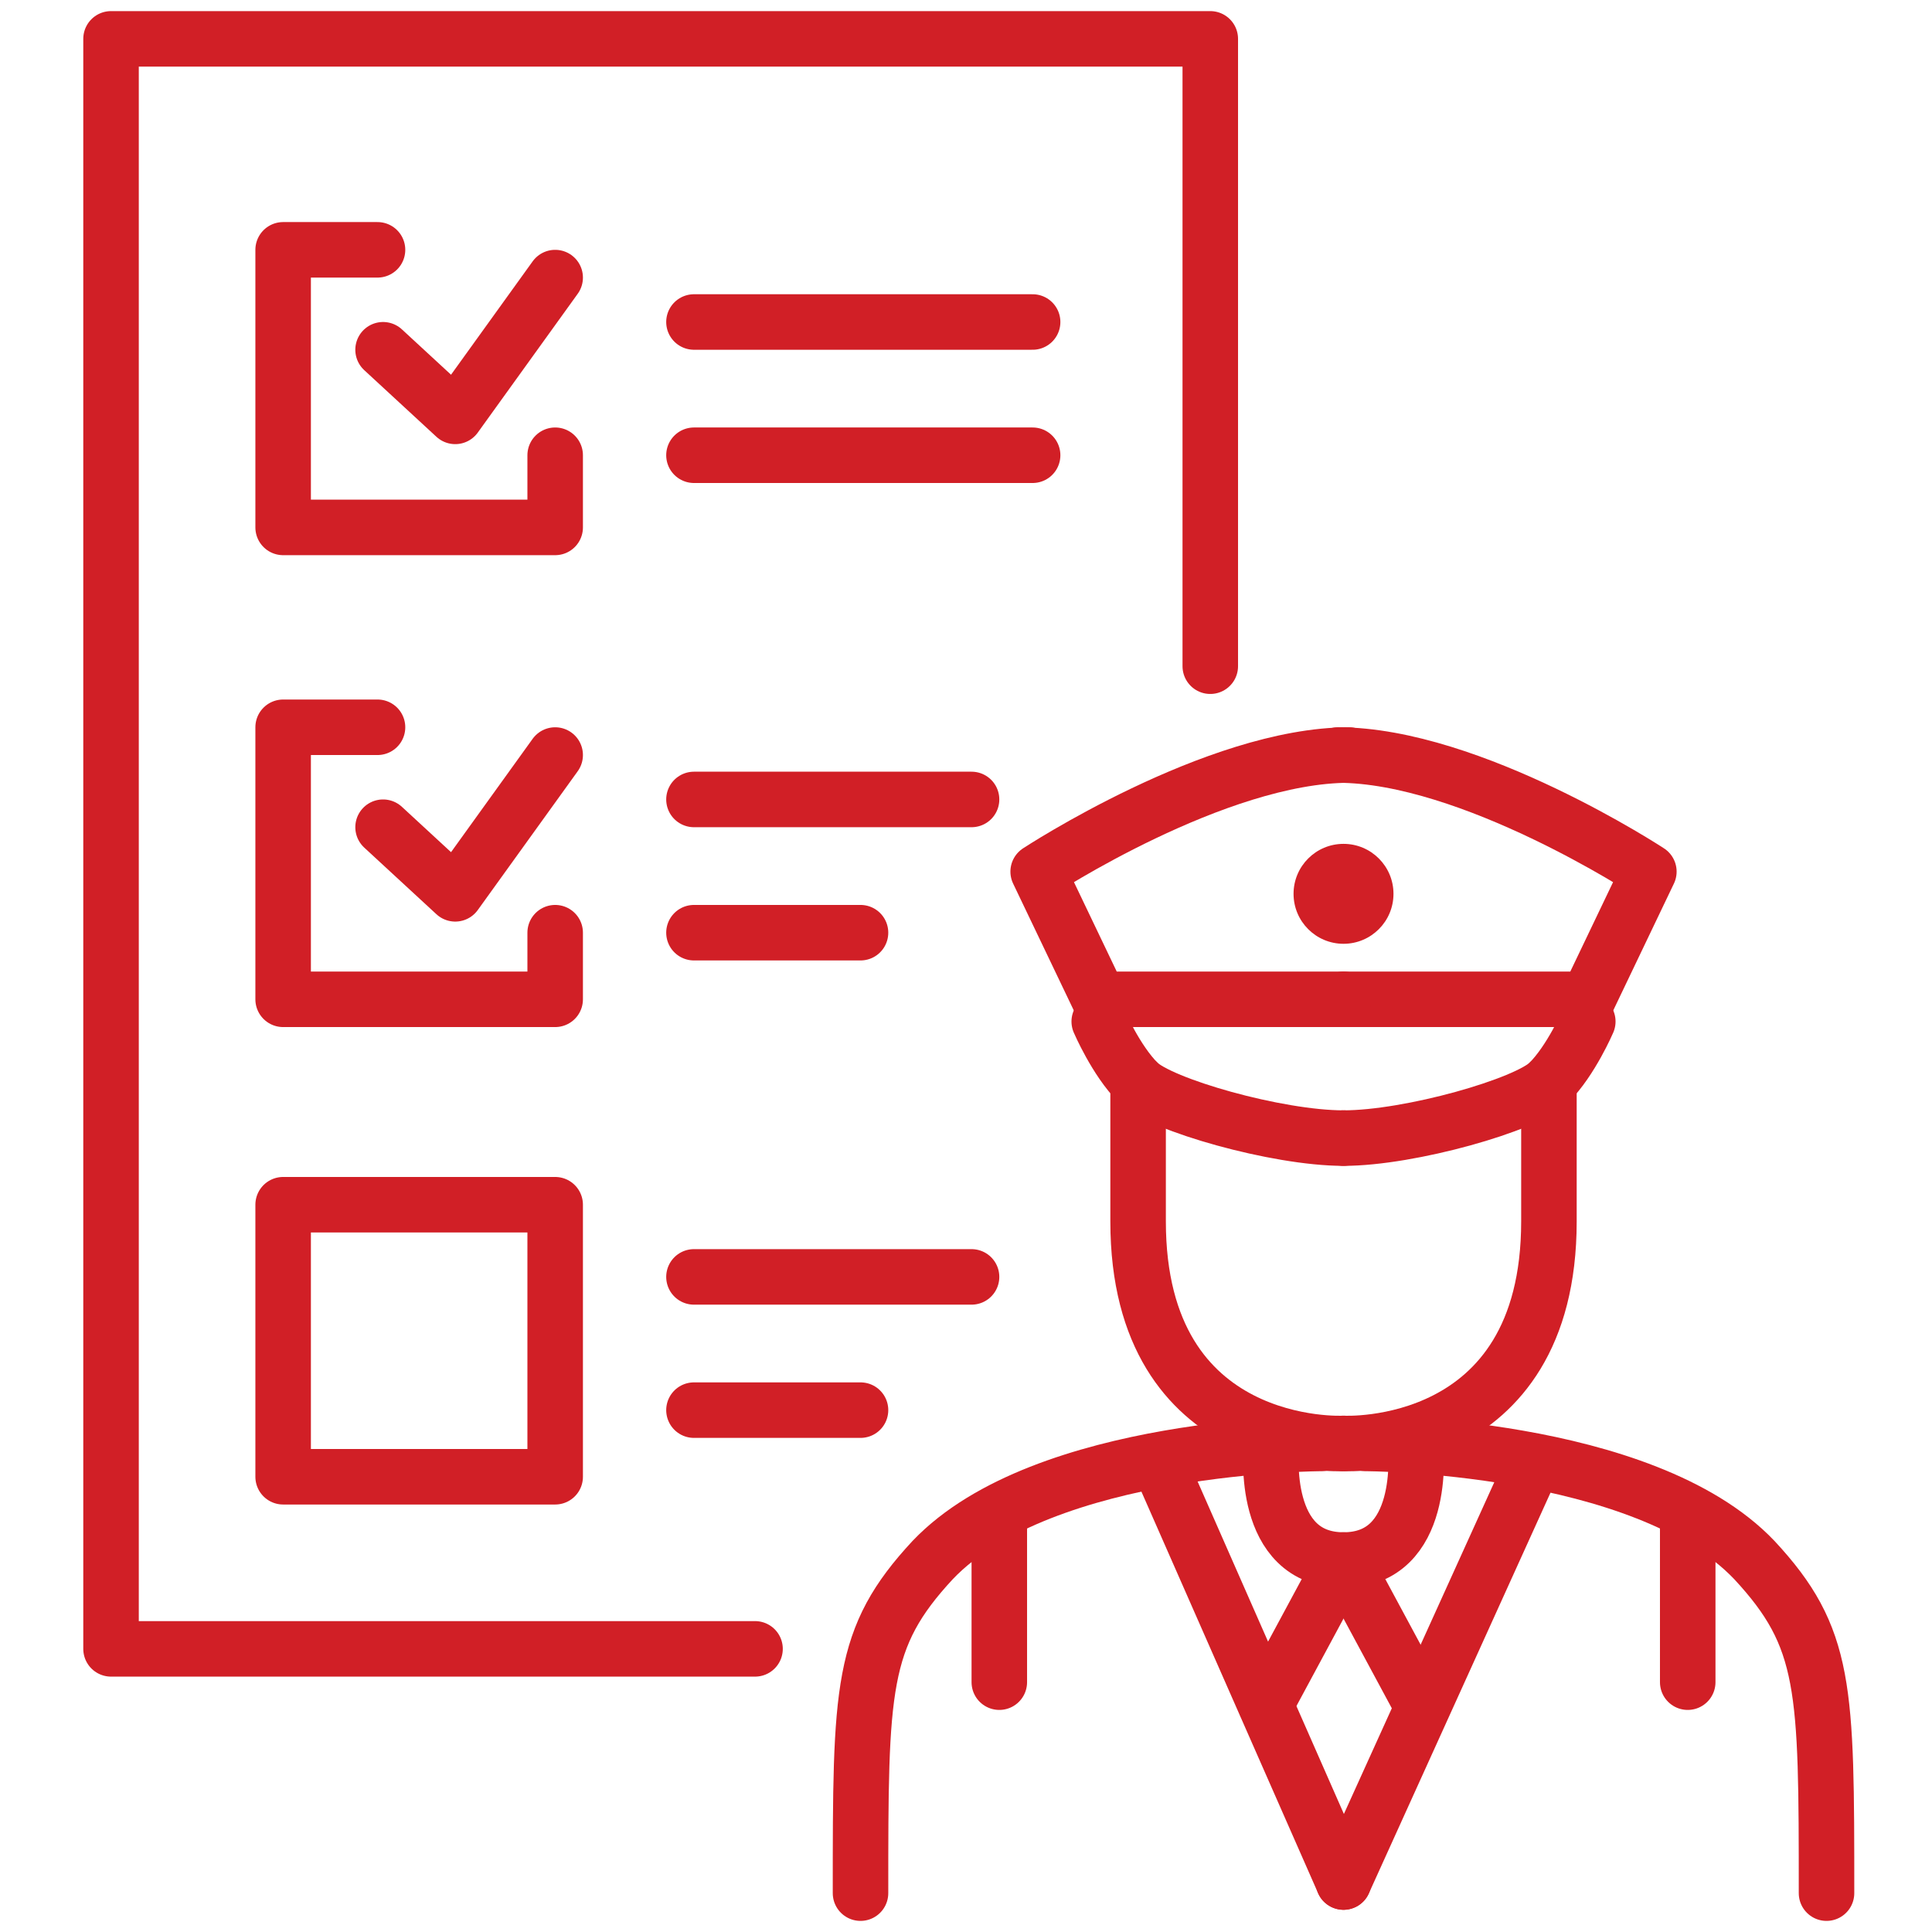
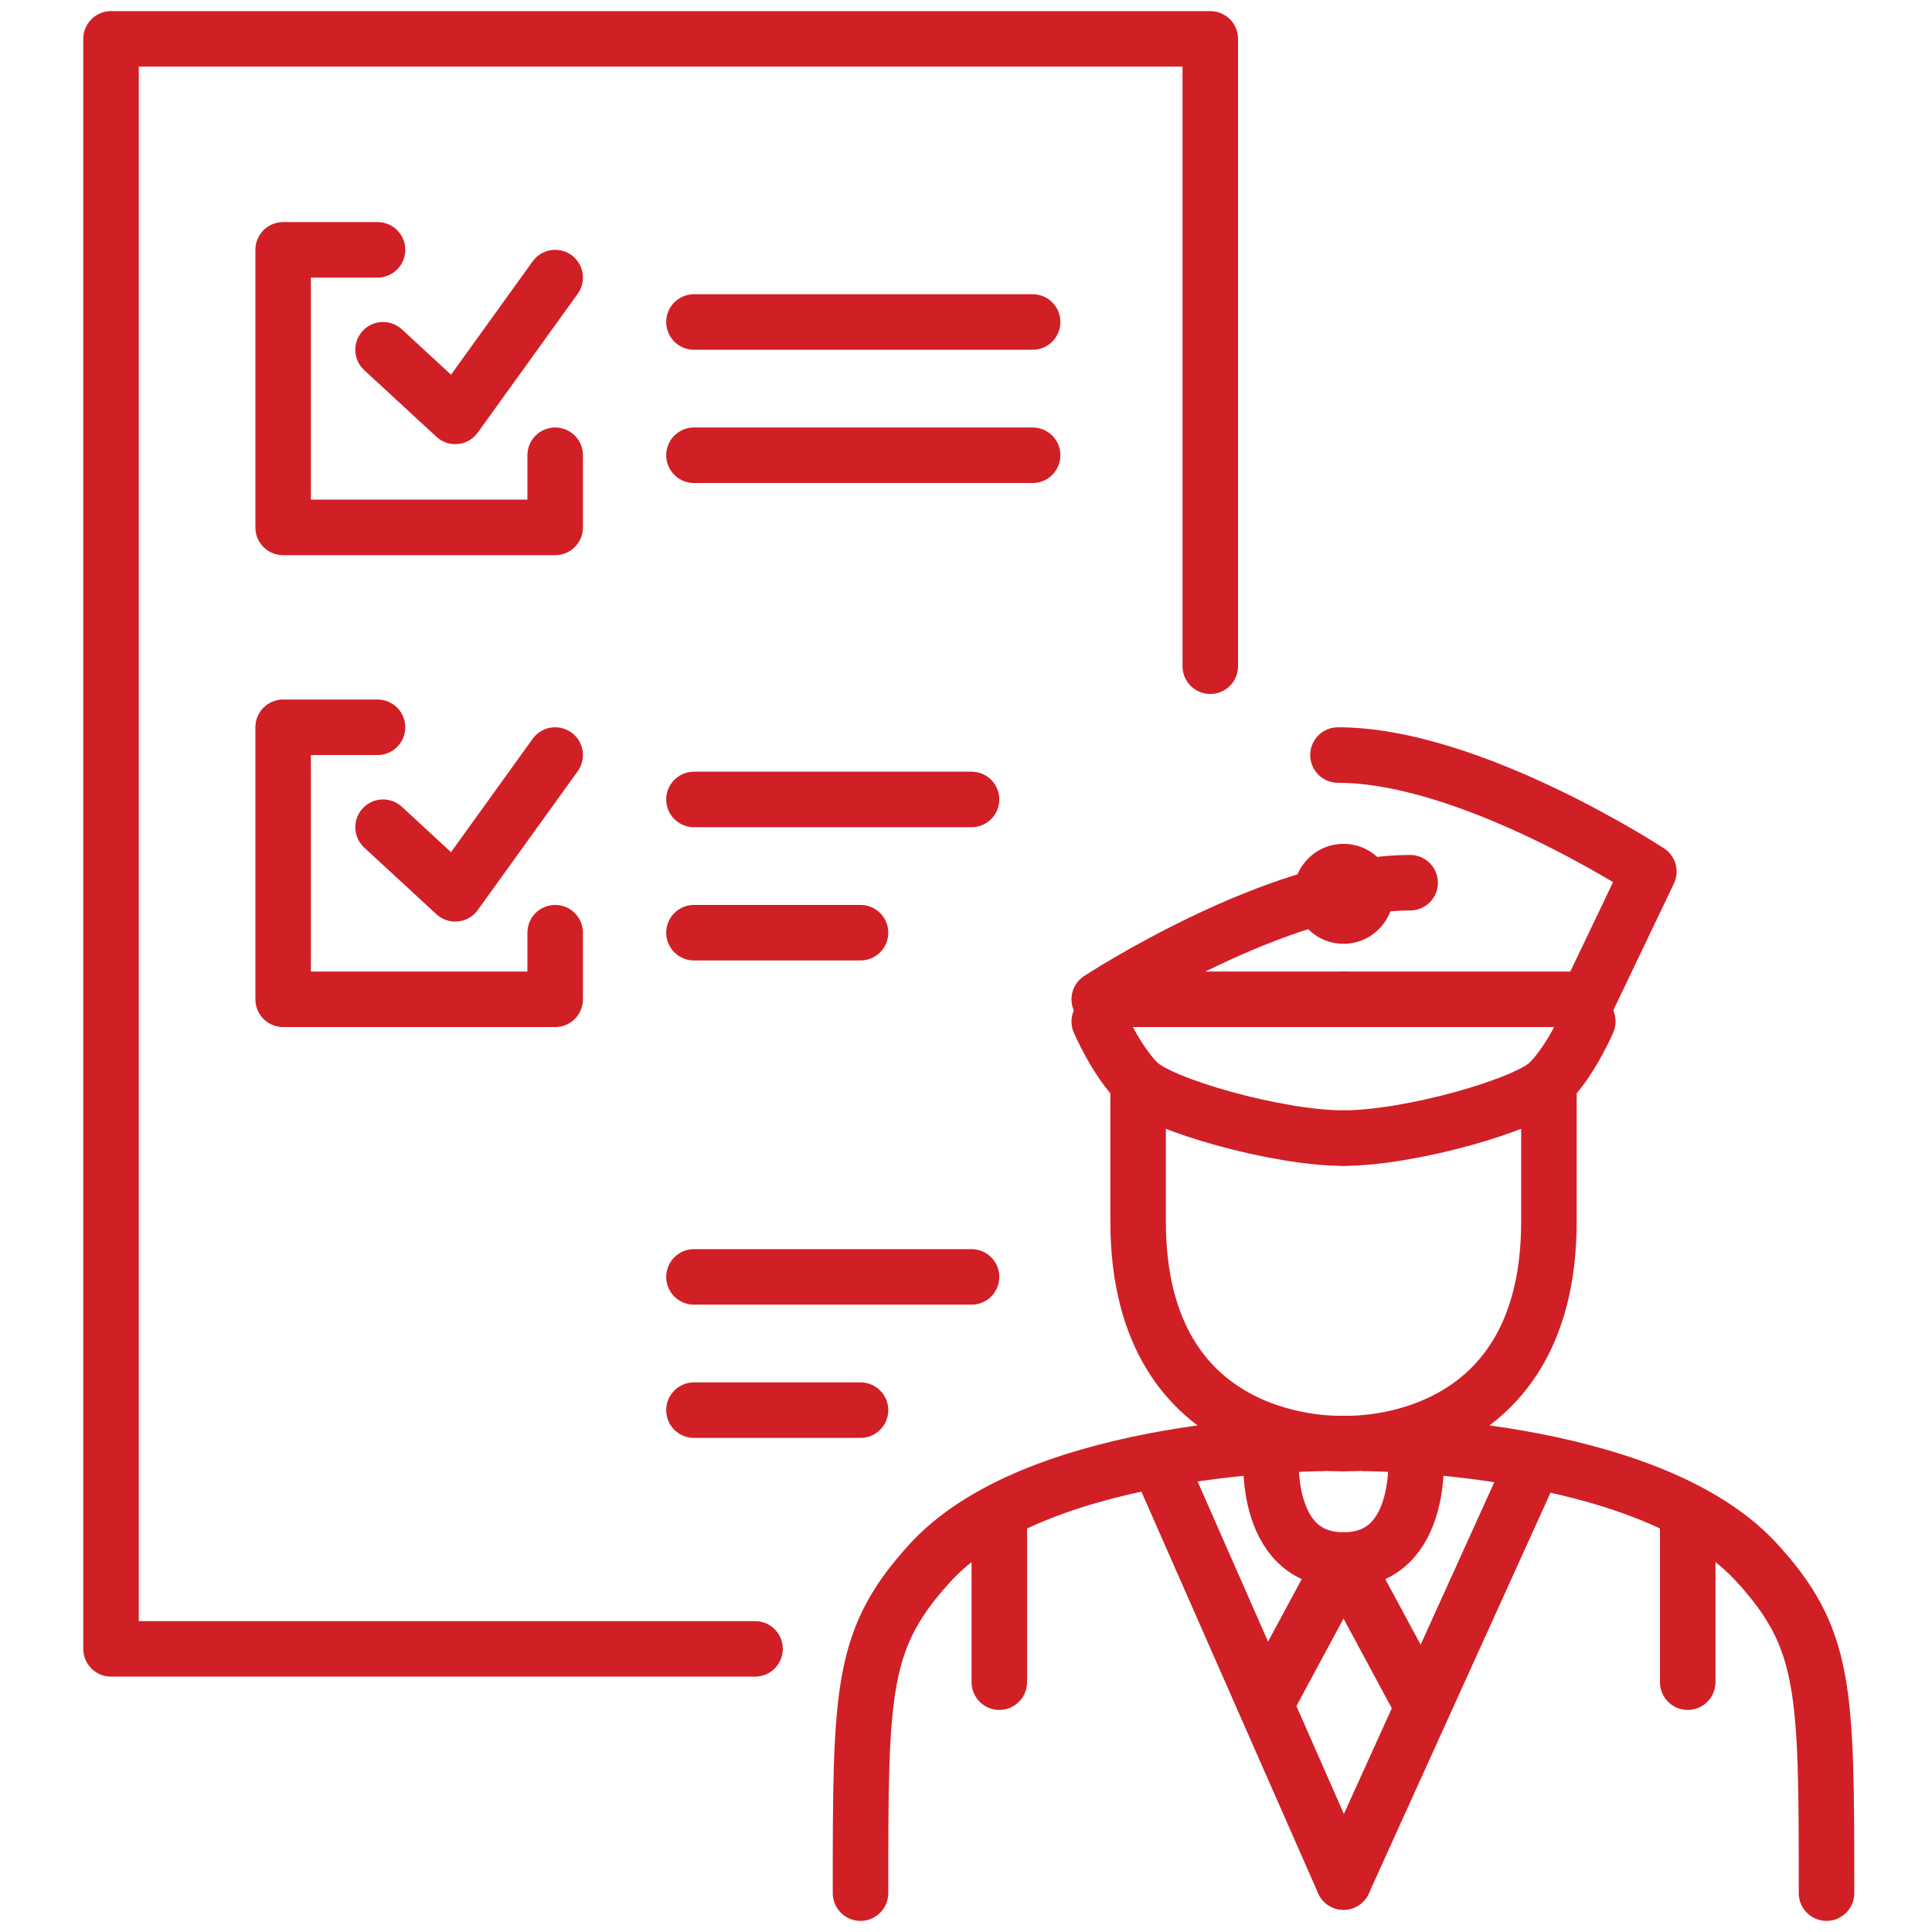
<svg xmlns="http://www.w3.org/2000/svg" version="1.1" id="Layer_1" x="0px" y="0px" viewBox="0 0 34.8 34.8" style="enable-background:new 0 0 34.8 34.8;" xml:space="preserve">
  <style type="text/css">
	.st0{fill:none;stroke:#D11F26;stroke-linecap:round;stroke-linejoin:round;stroke-miterlimit:10;}
	.st1{fill:#D11F26;}
</style>
  <g>
    <g>
      <path class="st0" d="M24.2,26c0,0,3.7,0.2,3.7-4v-2.5" />
      <path class="st0" d="M24.2,20.5c1.2,0,3.3-0.6,3.7-1s0.7-1.1,0.7-1.1" />
      <path class="st0" d="M24.2,18h4.4l1.1-2.3c0,0-3.2-2.1-5.6-2.1" />
      <line class="st0" x1="24.2" y1="33.9" x2="27.6" y2="26.4" />
      <path class="st0" d="M24.6,26c0,0,5,0,7,2.1c1.3,1.4,1.3,2.3,1.3,6" />
      <line class="st0" x1="30.4" y1="30.3" x2="30.4" y2="27.3" />
      <path class="st0" d="M25.6,30.7l-1.4-2.6c1.5,0,1.3-2,1.3-2" />
    </g>
    <g>
      <path class="st0" d="M24.2,26c0,0-3.7,0.2-3.7-4v-2.5" />
      <path class="st0" d="M24.2,20.5c-1.2,0-3.3-0.6-3.7-1s-0.7-1.1-0.7-1.1" />
-       <path class="st0" d="M24.2,18h-4.4l-1.1-2.3c0,0,3.2-2.1,5.6-2.1" />
+       <path class="st0" d="M24.2,18h-4.4c0,0,3.2-2.1,5.6-2.1" />
      <line class="st0" x1="24.2" y1="33.9" x2="20.9" y2="26.4" />
      <path class="st0" d="M23.8,26c0,0-5,0-7,2.1c-1.3,1.4-1.3,2.3-1.3,6" />
      <line class="st0" x1="18" y1="30.3" x2="18" y2="27.3" />
      <path class="st0" d="M22.8,30.7l1.4-2.6c-1.5,0-1.3-2-1.3-2" />
    </g>
    <circle class="st1" cx="24.2" cy="16.1" r="0.9" />
    <polyline class="st0" points="13.6,29.7 2,29.7 2,0.7 21.8,0.7 21.8,12  " />
-     <rect x="5.1" y="21.7" class="st0" width="4.9" height="4.9" />
    <line class="st0" x1="12.5" y1="23" x2="17.5" y2="23" />
    <line class="st0" x1="12.5" y1="25.4" x2="15.5" y2="25.4" />
    <polyline class="st0" points="10,16.8 10,18 5.1,18 5.1,13.1 6.8,13.1  " />
    <line class="st0" x1="12.5" y1="14.4" x2="17.5" y2="14.4" />
    <line class="st0" x1="12.5" y1="16.8" x2="15.5" y2="16.8" />
    <polyline class="st0" points="6.9,14.9 8.2,16.1 10,13.6  " />
    <polyline class="st0" points="10,8.2 10,9.5 5.1,9.5 5.1,4.5 6.8,4.5  " />
    <line class="st0" x1="12.5" y1="5.8" x2="18.6" y2="5.8" />
    <line class="st0" x1="12.5" y1="8.2" x2="18.6" y2="8.2" />
    <polyline class="st0" points="6.9,6.3 8.2,7.5 10,5  " />
  </g>
</svg>